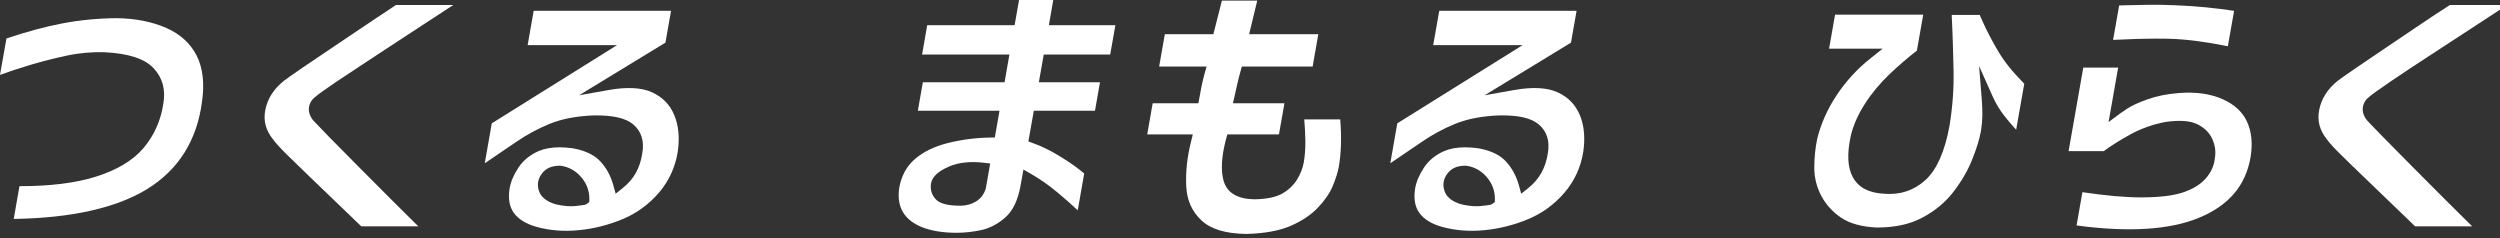
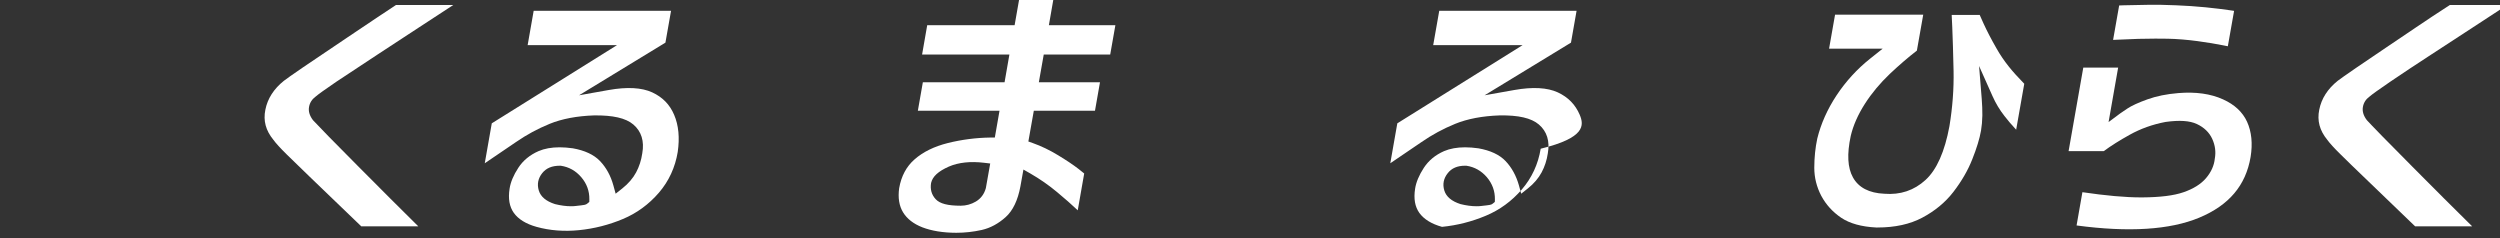
<svg xmlns="http://www.w3.org/2000/svg" version="1.1" x="0px" y="0px" width="105px" height="10px" viewBox="0 0 105 10" enable-background="new 0 0 105 10" xml:space="preserve">
  <rect x="0" y="0" width="105" height="10" fill="#333333" stroke="none" />
  <defs>
</defs>
-   <path fill="#FFFFFF" d="M0.818,7.818L0.577,9.195c2.421-0.037,4.305-0.459,5.599-1.252c1.321-0.812,2.098-2.049,2.309-3.676  c0.111-0.77,0.034-1.42-0.226-1.932c-0.26-0.51-0.684-0.899-1.263-1.156C6.392,0.911,5.681,0.771,4.882,0.763  C4.097,0.771,3.327,0.846,2.597,0.987C1.896,1.121,1.114,1.333,0.271,1.615L0,3.146c0.026-0.01,0.053-0.019,0.082-0.029  c0.297-0.111,0.696-0.241,1.219-0.399C1.805,2.569,2.316,2.439,2.82,2.333c0.522-0.111,1.052-0.154,1.564-0.14  c1.014,0.052,1.687,0.27,2.059,0.664c0.382,0.399,0.522,0.906,0.415,1.507C6.753,5.065,6.474,5.688,6.029,6.216  C5.582,6.744,4.896,7.152,3.988,7.432c-0.835,0.256-1.89,0.387-3.137,0.387H0.818z" />
  <path fill="#FFFFFF" d="M15.173,9.506h2.395c-0.441-0.434-0.835-0.826-1.184-1.176c-0.447-0.446-0.899-0.901-1.358-1.362  c-0.485-0.486-0.889-0.894-1.23-1.244c-0.356-0.365-0.563-0.58-0.65-0.676c-0.145-0.191-0.199-0.376-0.166-0.558  c0.031-0.176,0.124-0.321,0.275-0.432c0.105-0.092,0.381-0.29,0.864-0.62c0.544-0.369,2.895-1.905,3.463-2.277  c0.434-0.281,0.918-0.599,1.456-0.951h-2.407c-0.555,0.36-3.558,2.382-3.924,2.632c-0.43,0.292-0.676,0.471-0.784,0.552  c-0.423,0.338-0.686,0.748-0.778,1.215c-0.094,0.46,0.016,0.871,0.336,1.261c0.102,0.143,0.29,0.349,0.559,0.614  c0.285,0.279,0.607,0.595,0.965,0.937L15.173,9.506z" />
  <path fill="#FFFFFF" d="M28.313,4.82c-0.184-0.43-0.484-0.738-0.919-0.94c-0.441-0.203-1.057-0.237-1.831-0.099L24.32,4.002  l3.628-2.211l0.236-1.336h-5.77l-0.253,1.442h3.752l-5.258,3.283L20.36,6.857l1.309-0.889c0.437-0.303,0.913-0.561,1.415-0.766  c0.515-0.211,1.144-0.33,1.869-0.355c0.784-0.009,1.327,0.109,1.648,0.383c0.339,0.291,0.466,0.698,0.374,1.211  c-0.041,0.286-0.128,0.557-0.258,0.799c-0.132,0.247-0.327,0.473-0.58,0.674l-0.28,0.222l-0.095-0.347  c-0.112-0.408-0.302-0.754-0.565-1.028c-0.254-0.265-0.638-0.443-1.139-0.532c-0.199-0.027-0.381-0.042-0.555-0.042  c-0.34,0-0.637,0.054-0.883,0.16c-0.368,0.161-0.653,0.397-0.85,0.7c-0.203,0.31-0.326,0.604-0.367,0.875  c-0.067,0.424-0.008,0.758,0.178,1.021c0.191,0.265,0.511,0.462,0.951,0.585c0.555,0.155,1.156,0.202,1.786,0.139  c0.635-0.063,1.256-0.221,1.845-0.469c0.579-0.242,1.087-0.613,1.51-1.103c0.418-0.486,0.684-1.062,0.791-1.71  C28.552,5.787,28.502,5.261,28.313,4.82 M24.751,8.481l-0.087,0.071c-0.066,0.053-0.098,0.056-0.484,0.099  c-0.064,0.009-0.132,0.011-0.202,0.011c-0.206,0-0.431-0.031-0.669-0.09c-0.374-0.119-0.6-0.31-0.68-0.572  c-0.079-0.265-0.03-0.51,0.145-0.729c0.169-0.211,0.406-0.311,0.748-0.311h0.012l0.024,0.002c0.339,0.051,0.625,0.211,0.855,0.48  c0.23,0.268,0.345,0.58,0.34,0.928L24.751,8.481z" />
  <path fill="#FFFFFF" d="M46.629,2.29l0.217-1.232h-2.793L44.237,0h-1.437l-0.186,1.058h-3.671L38.728,2.29h3.667l-0.203,1.164H38.76  L38.55,4.65h3.43l-0.197,1.125l-0.195,0.002c-0.601,0.009-1.2,0.086-1.785,0.232c-0.567,0.143-1.035,0.372-1.388,0.682  c-0.343,0.297-0.562,0.705-0.65,1.213c-0.056,0.402-0.001,0.744,0.164,1.014c0.167,0.273,0.438,0.484,0.809,0.629  c0.394,0.151,0.873,0.229,1.426,0.23c0.362,0,0.722-0.041,1.07-0.119c0.359-0.081,0.697-0.264,1.004-0.54  c0.302-0.271,0.51-0.703,0.619-1.289l0.127-0.708l0.293,0.167c0.396,0.228,0.772,0.489,1.12,0.78  c0.336,0.279,0.621,0.531,0.848,0.746l0.02,0.019l0.271-1.547c-0.048-0.04-0.121-0.101-0.234-0.188  c-0.213-0.166-0.504-0.361-0.865-0.58c-0.354-0.215-0.711-0.386-1.056-0.508l-0.19-0.068l0.229-1.292h2.569l0.21-1.196h-2.568  l0.206-1.164H46.629z M41.406,7.9c-0.067,0.248-0.209,0.438-0.42,0.565c-0.197,0.116-0.412,0.175-0.638,0.175  c-0.54,0-0.872-0.086-1.046-0.271c-0.176-0.188-0.241-0.419-0.196-0.685c0.062-0.271,0.298-0.488,0.745-0.687  c0.407-0.176,0.907-0.229,1.487-0.16l0.251,0.03L41.406,7.9z" />
-   <path fill="#FFFFFF" d="M48.183,5.646h1.915l-0.073,0.295c-0.166,0.656-0.233,1.295-0.202,1.901c0.03,0.57,0.244,1.046,0.636,1.413  c0.391,0.37,1.025,0.561,1.885,0.57c0.749-0.018,1.372-0.129,1.85-0.333c0.473-0.203,0.859-0.46,1.151-0.763  c0.291-0.306,0.503-0.613,0.63-0.916c0.129-0.314,0.214-0.582,0.251-0.791c0.104-0.582,0.124-1.256,0.063-2.008h-1.51  c0.028,0.35,0.044,0.659,0.046,0.917c0.003,0.326-0.021,0.627-0.067,0.891c-0.046,0.252-0.142,0.496-0.285,0.724  c-0.148,0.238-0.357,0.435-0.62,0.585c-0.269,0.15-0.649,0.23-1.166,0.24c-0.721-0.012-1.155-0.275-1.298-0.784  c-0.122-0.44-0.085-1.033,0.109-1.763l0.05-0.178h2.168l0.23-1.308h-2.162l0.066-0.291c0.042-0.184,0.081-0.353,0.118-0.526  c0.043-0.186,0.088-0.37,0.142-0.554l0.048-0.172h2.973l0.238-1.358h-2.906l0.342-1.413H51.32c-0.111,0.447-0.214,0.859-0.313,1.235  l-0.046,0.178h-2.038l-0.239,1.358h1.993l-0.086,0.302c-0.043,0.154-0.083,0.32-0.125,0.522c-0.034,0.178-0.067,0.352-0.098,0.522  l-0.035,0.197h-1.921L48.183,5.646z" />
-   <path fill="#FFFFFF" d="M66.348,4.82c-0.185-0.43-0.485-0.737-0.92-0.94c-0.441-0.203-1.058-0.237-1.831-0.099l-1.244,0.221  l3.628-2.211l0.235-1.336h-5.768l-0.254,1.442h3.753l-5.26,3.283l-0.295,1.677l1.309-0.889c0.437-0.303,0.912-0.561,1.415-0.766  c0.516-0.211,1.144-0.33,1.868-0.355c0.787-0.012,1.328,0.108,1.649,0.383c0.339,0.291,0.466,0.698,0.375,1.211  c-0.042,0.286-0.129,0.555-0.259,0.797c-0.134,0.25-0.328,0.477-0.579,0.676L63.89,8.136l-0.094-0.347  c-0.116-0.412-0.307-0.758-0.565-1.027c-0.254-0.266-0.637-0.444-1.14-0.533c-0.195-0.027-0.384-0.042-0.557-0.042  c-0.338,0-0.636,0.054-0.883,0.16c-0.37,0.163-0.647,0.394-0.849,0.7c-0.201,0.308-0.325,0.603-0.367,0.875  c-0.067,0.424-0.008,0.758,0.178,1.021c0.191,0.265,0.511,0.462,0.951,0.585c0.56,0.155,1.162,0.201,1.787,0.139  c0.638-0.063,1.258-0.222,1.845-0.469c0.579-0.242,1.087-0.613,1.509-1.103c0.417-0.484,0.685-1.06,0.791-1.71  C66.585,5.789,66.534,5.263,66.348,4.82 M62.783,8.481l-0.087,0.071c-0.065,0.053-0.098,0.056-0.483,0.099  c-0.064,0.009-0.132,0.011-0.202,0.011c-0.207,0-0.433-0.031-0.67-0.09C60.968,8.453,60.74,8.261,60.661,8  c-0.08-0.264-0.03-0.508,0.146-0.729c0.164-0.208,0.403-0.311,0.728-0.311h0.034l0.027,0.002c0.333,0.051,0.619,0.211,0.851,0.479  c0.23,0.271,0.344,0.584,0.339,0.93L62.783,8.481z" />
+   <path fill="#FFFFFF" d="M66.348,4.82c-0.185-0.43-0.485-0.737-0.92-0.94c-0.441-0.203-1.058-0.237-1.831-0.099l-1.244,0.221  l3.628-2.211l0.235-1.336h-5.768l-0.254,1.442h3.753l-5.26,3.283l-0.295,1.677l1.309-0.889c0.437-0.303,0.912-0.561,1.415-0.766  c0.516-0.211,1.144-0.33,1.868-0.355c0.787-0.012,1.328,0.108,1.649,0.383c0.339,0.291,0.466,0.698,0.375,1.211  c-0.042,0.286-0.129,0.555-0.259,0.797c-0.134,0.25-0.328,0.477-0.579,0.676L63.89,8.136l-0.094-0.347  c-0.116-0.412-0.307-0.758-0.565-1.027c-0.254-0.266-0.637-0.444-1.14-0.533c-0.195-0.027-0.384-0.042-0.557-0.042  c-0.338,0-0.636,0.054-0.883,0.16c-0.37,0.163-0.647,0.394-0.849,0.7c-0.201,0.308-0.325,0.603-0.367,0.875  c-0.067,0.424-0.008,0.758,0.178,1.021c0.191,0.265,0.511,0.462,0.951,0.585c0.638-0.063,1.258-0.222,1.845-0.469c0.579-0.242,1.087-0.613,1.509-1.103c0.417-0.484,0.685-1.06,0.791-1.71  C66.585,5.789,66.534,5.263,66.348,4.82 M62.783,8.481l-0.087,0.071c-0.065,0.053-0.098,0.056-0.483,0.099  c-0.064,0.009-0.132,0.011-0.202,0.011c-0.207,0-0.433-0.031-0.67-0.09C60.968,8.453,60.74,8.261,60.661,8  c-0.08-0.264-0.03-0.508,0.146-0.729c0.164-0.208,0.403-0.311,0.728-0.311h0.034l0.027,0.002c0.333,0.051,0.619,0.211,0.851,0.479  c0.23,0.271,0.344,0.584,0.339,0.93L62.783,8.481z" />
  <path fill="#FFFFFF" d="M76.821,2.045h2.25l-0.532,0.424c-0.541,0.431-1.013,0.947-1.4,1.53c-0.388,0.586-0.66,1.197-0.813,1.818  c-0.082,0.381-0.125,0.795-0.126,1.229c0,0.413,0.1,0.81,0.293,1.178c0.196,0.369,0.479,0.679,0.839,0.923  c0.356,0.239,0.851,0.377,1.469,0.408h0.055c0.733,0,1.363-0.139,1.872-0.409c0.535-0.282,0.976-0.647,1.313-1.084  c0.347-0.45,0.613-0.911,0.793-1.368c0.186-0.465,0.31-0.871,0.369-1.209c0.033-0.195,0.052-0.408,0.056-0.636  c0.002-0.217-0.007-0.451-0.026-0.693l-0.112-1.384l0.567,1.27c0.132,0.296,0.299,0.575,0.497,0.827  c0.131,0.173,0.294,0.362,0.494,0.579l0.34-1.93C84.738,3.23,84.533,3.001,84.373,2.8c-0.196-0.245-0.372-0.504-0.521-0.769  c-0.217-0.377-0.4-0.73-0.544-1.045c-0.076-0.169-0.127-0.282-0.16-0.358h-1.177c0.003,0.064,0.007,0.144,0.011,0.245l0.013,0.268  c0.02,0.457,0.037,1.058,0.055,1.836c0.015,0.748-0.043,1.528-0.173,2.319c-0.198,1.075-0.537,1.836-1.006,2.263  c-0.478,0.438-1.061,0.633-1.728,0.578c-0.64-0.027-1.085-0.26-1.32-0.688c-0.225-0.406-0.255-0.976-0.092-1.739  c0.104-0.444,0.305-0.897,0.594-1.349c0.285-0.446,0.64-0.87,1.052-1.262c0.396-0.372,0.776-0.7,1.132-0.973l0.267-1.511h-3.703  L76.821,2.045z" />
  <path fill="#FFFFFF" d="M87.216,9.469c2.193,0.295,3.924,0.185,5.15-0.326c1.25-0.52,1.957-1.354,2.159-2.549  c0.092-0.563,0.042-1.061-0.148-1.479c-0.186-0.407-0.525-0.724-1.011-0.942c-0.513-0.234-1.147-0.325-1.882-0.263  c-0.479,0.039-0.914,0.127-1.29,0.262c-0.379,0.136-0.665,0.267-0.849,0.39l-0.212,0.144c-0.051,0.034-0.081,0.055-0.091,0.062  l-0.482,0.359l0.402-2.287h-1.464l-0.617,3.507h1.477c0.308-0.226,0.671-0.455,1.083-0.683c0.461-0.258,0.971-0.44,1.512-0.542  c0.588-0.082,1.016-0.052,1.313,0.086c0.306,0.143,0.524,0.354,0.648,0.626c0.123,0.268,0.16,0.547,0.108,0.828  c-0.029,0.289-0.153,0.567-0.369,0.82c-0.214,0.251-0.534,0.451-0.952,0.594c-0.404,0.139-0.967,0.209-1.72,0.215h-0.055  c-0.658,0-1.486-0.074-2.465-0.219L87.216,9.469z" />
  <path fill="#FFFFFF" d="M90.526,1.622c0.156,0,0.315,0.002,0.483,0.004h0.025c0.396,0.008,0.82,0.042,1.263,0.101  c0.437,0.061,0.787,0.118,1.07,0.176c0.08,0.016,0.147,0.029,0.202,0.04l0.263-1.487c-0.057-0.008-0.115-0.017-0.173-0.025  c-0.281-0.042-0.615-0.082-1.031-0.125c-0.397-0.039-0.813-0.067-1.236-0.084c-0.425-0.019-0.835-0.026-1.21-0.019  c-0.393,0.004-0.716,0.011-0.972,0.019l-0.205,0.007L88.75,1.676c0.028-0.002,0.06-0.003,0.094-0.005  c0.257-0.013,0.579-0.026,0.968-0.039C90.038,1.626,90.275,1.622,90.526,1.622" />
  <path fill="#FFFFFF" d="M101.435,9.506h2.396c-0.441-0.434-0.835-0.826-1.186-1.176c-0.438-0.439-0.884-0.887-1.336-1.34  l-0.021-0.022c-0.485-0.486-0.889-0.894-1.23-1.244c-0.364-0.373-0.563-0.582-0.649-0.676c-0.145-0.189-0.199-0.375-0.167-0.557  c0.032-0.178,0.125-0.324,0.276-0.433c0.105-0.092,0.381-0.29,0.864-0.62c0.543-0.369,1.075-0.721,1.623-1.077l0.104-0.068  c0.588-0.382,1.168-0.76,1.736-1.132c0.433-0.281,0.917-0.599,1.455-0.951h-2.406c-0.556,0.36-1.013,0.662-1.398,0.924l-1.302,0.878  c-0.449,0.303-0.858,0.58-1.225,0.83c-0.427,0.29-0.675,0.47-0.785,0.552c-0.422,0.338-0.684,0.748-0.776,1.215  c-0.094,0.46,0.017,0.871,0.336,1.261c0.104,0.144,0.29,0.35,0.56,0.614c0.284,0.279,0.605,0.595,0.965,0.937L101.435,9.506z" />
</svg>